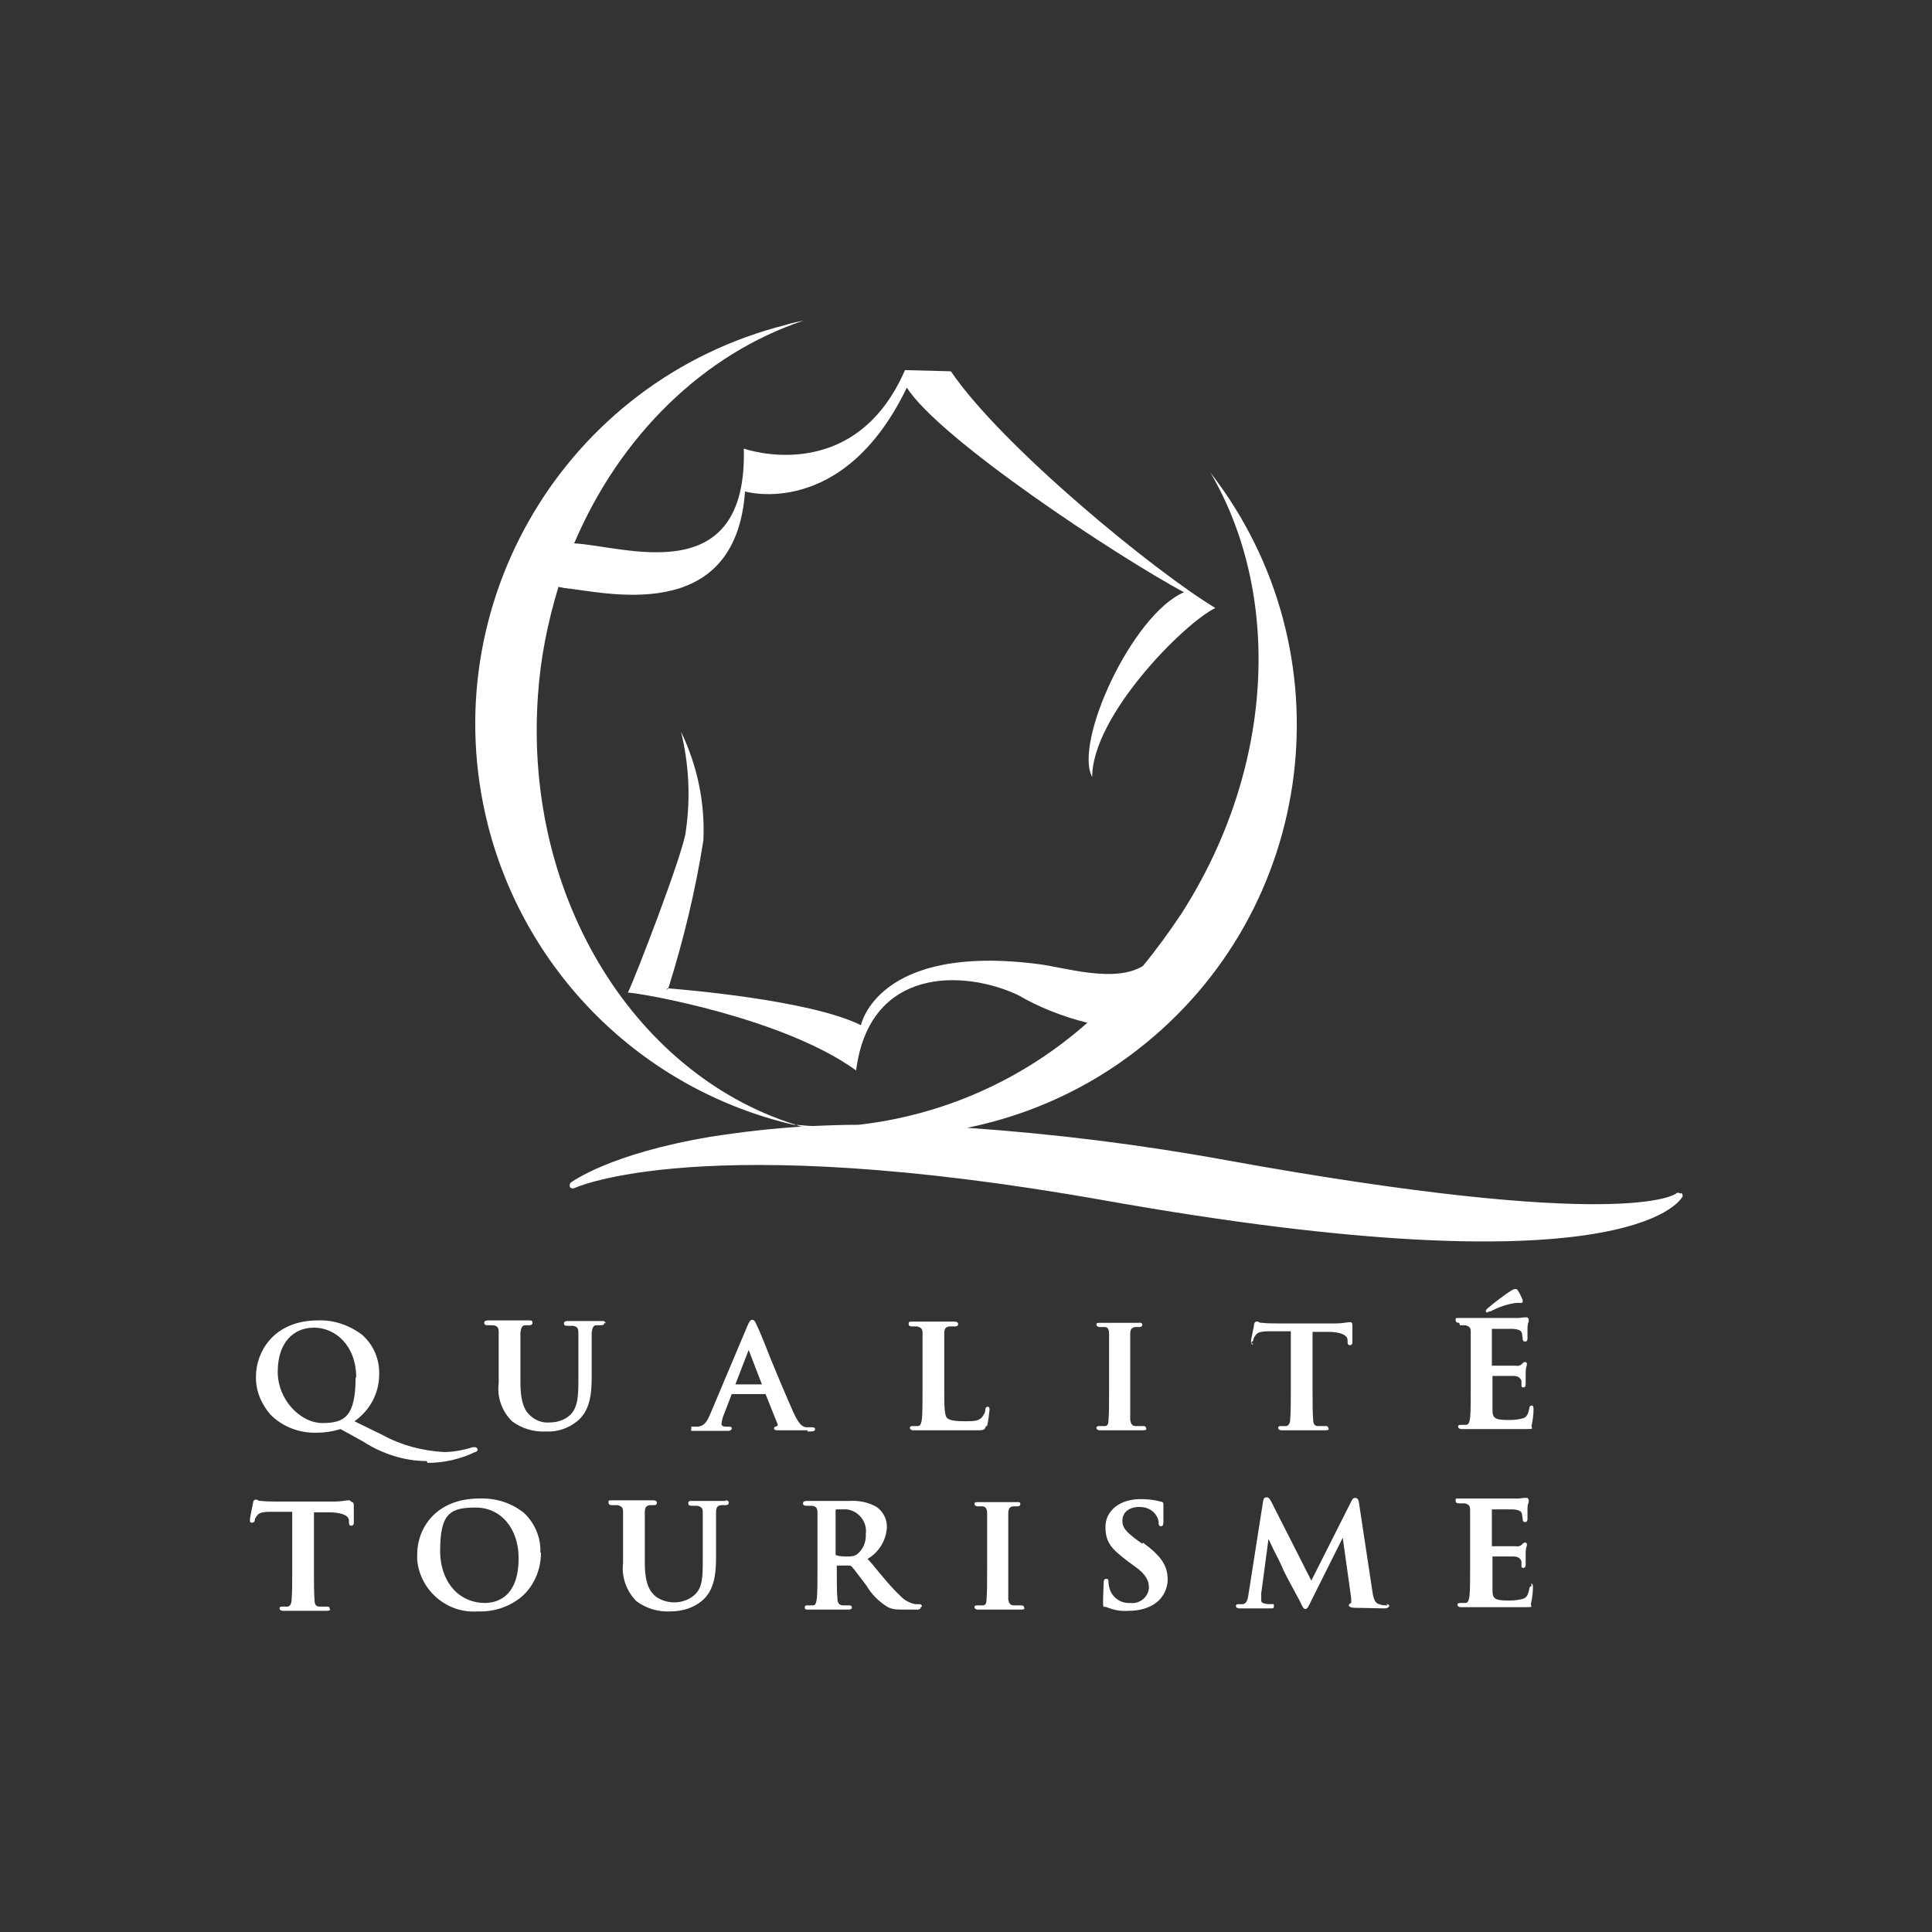
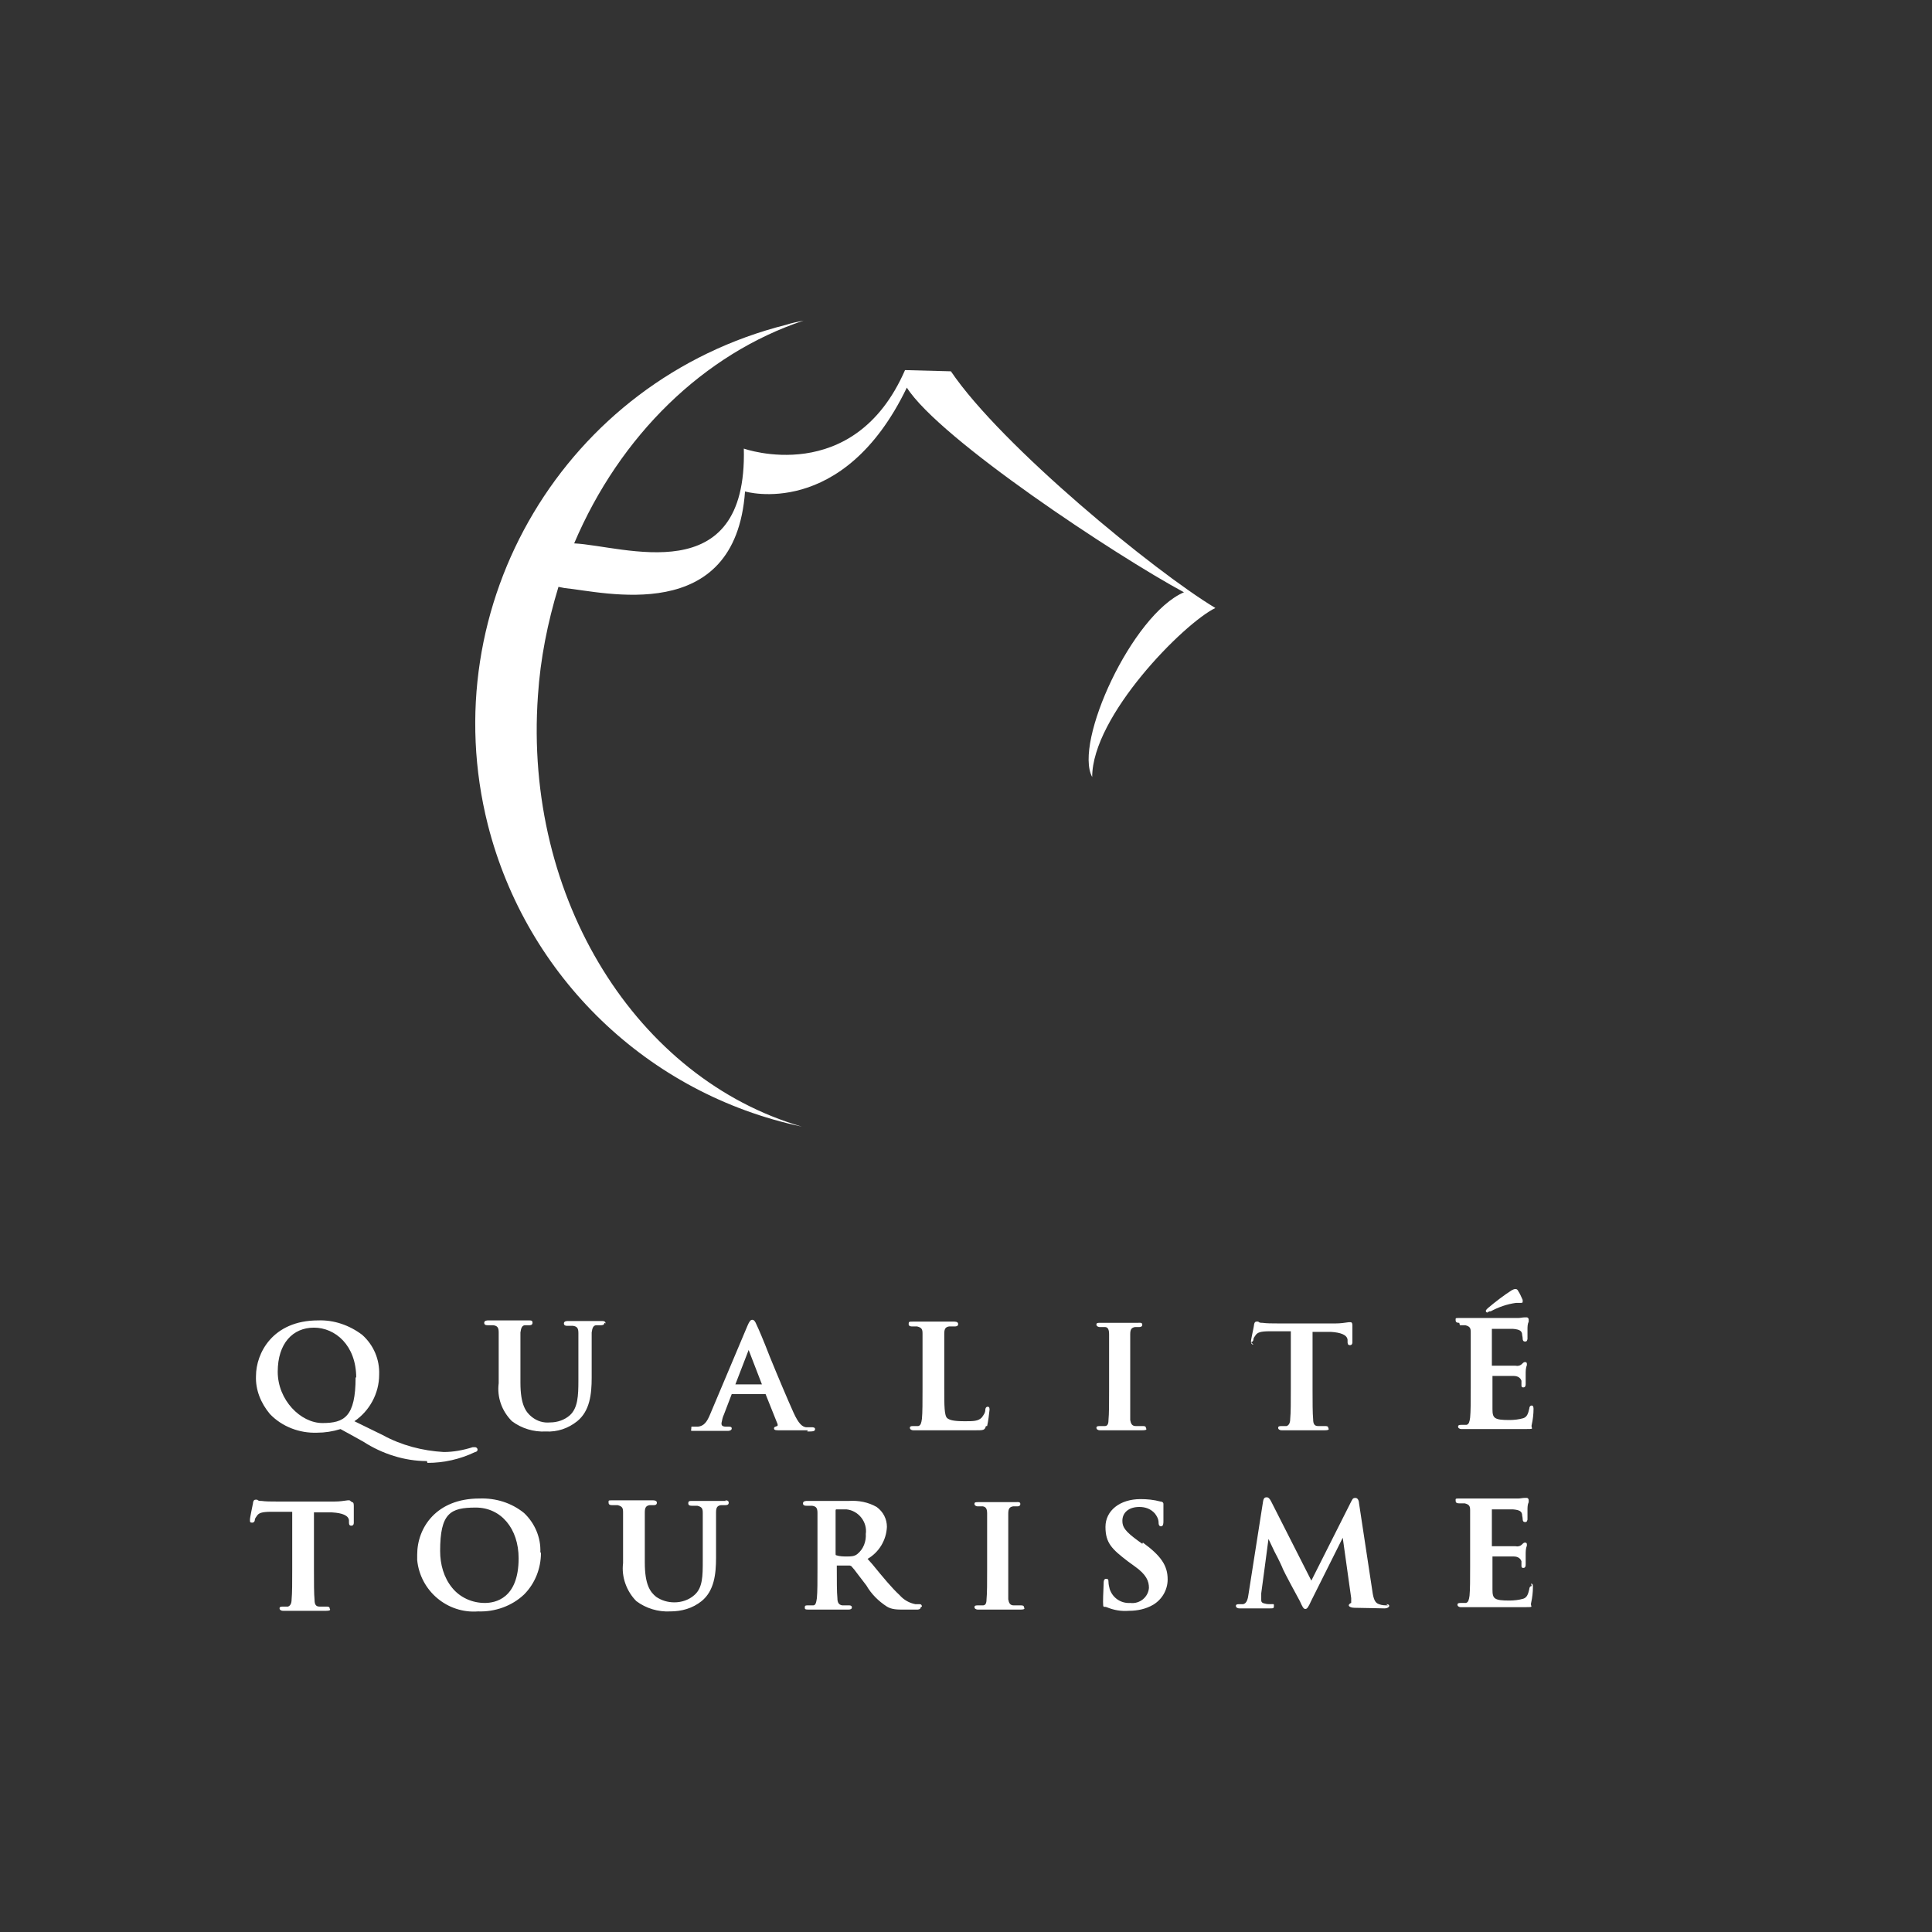
<svg xmlns="http://www.w3.org/2000/svg" id="a" viewBox="0 0 320 320">
  <rect x="0" y="0" width="320" height="320" fill="#333333" stroke="none" />
-   <path d="M100.1,219.1c0,.4-.4,.4-.6,.4-.2,0-.5,0-.7,0h0c-.5,0-.7,.4-.8,1.2,0,.7,0,1.4,0,5v2.5c0,2.7-.3,5.5-2.4,7.2-1.5,1.2-3.3,1.8-5.2,1.7-2,.1-4-.5-5.6-1.7-1.7-1.7-2.5-4-2.2-6.3v-3.4c0-3.6,0-4.2,0-5s-.2-1.1-.9-1.2c-.3,0-.6,0-.9,0-.2,0-.6,0-.6-.4s.5-.4,.7-.4c.7,0,1.6,0,2.3,0,.5,0,1,0,1.3,0s.7,0,1.2,0c.6,0,1.3,0,1.8,0s.7,0,.7,.4-.4,.4-.5,.4c-.2,0-.5,0-.7,0h0c-.5,0-.7,.4-.8,1.2,0,.7,0,1.4,0,5v3.3c0,3.7,.9,4.9,1.9,5.7,.9,.7,1.9,1,3,.9,1.2,0,2.4-.4,3.3-1.2,1.3-1.2,1.4-3.2,1.4-5.7v-2.9c0-3.6,0-4.2,0-5s-.2-1.1-.9-1.2c-.3,0-.6,0-.9,0-.2,0-.6,0-.6-.4s.5-.4,.7-.4c.5,0,1.4,0,2.8,0h0c.1,0,.4,0,.7,0,.6,0,1.5,0,2.1,0,.2,0,.6,0,.6,.4Zm141.7,.4c.3,0,.6,0,.9,0,.8,.2,.9,.5,.9,1.2s0,1.4,0,5v4.1c0,2.2,0,4-.1,5-.1,.7-.2,1.1-.6,1.2-.3,0-.6,0-.9,0-.4,0-.5,.1-.5,.3s.2,.4,.6,.4,1.3,0,2,0c.5,0,.9,0,1.2,0,.6,0,1.1,0,1.9,0,1.2,0,2.7,0,5,0s1.3,0,1.5-.7c.2-.9,.3-1.8,.3-2.6,0-.2,0-.6-.3-.6s-.4,.3-.4,.5c-.2,.9-.4,1.4-1,1.6-.7,.2-1.5,.3-2.3,.3-2.5,0-2.8-.3-2.8-1.8,0-.5,0-1.7,0-2.7v-2.8s0,0,0,0c.6,0,3,0,3.5,0,.9,0,1.2,.5,1.3,.8,0,.2,0,.4,0,.6,0,0,0,.2,0,.2h0c0,.2,.1,.3,.3,.3,0,0,0,0,0,0,.4,0,.4-.4,.4-.6s0-1.1,0-1.6c0-.5,0-1,.2-1.5,0,0,0-.2,0-.2,0-.2-.1-.3-.3-.3,0,0,0,0,0,0-.2,0-.3,.1-.5,.3h0c-.3,.3-.7,.4-1.1,.3-.4,0-1.8,0-3.9,0h0s0,0,0-.1v-6s0,0,0,0h0c.5,0,3.1,0,3.5,0,1.2,.1,1.4,.4,1.5,.8,0,.3,.1,.5,.1,.8,0,.3,.1,.5,.4,.5s.3-.1,.4-.4c0-.2,0-.7,0-1.1,0-.2,0-.4,0-.5,0-.4,0-.9,.2-1.3,0,0,0-.2,0-.3,0-.3-.2-.4-.3-.4,0,0-.2,0-.3,0,0,0,0,0-.1,0-.3,0-.7,.1-1,.1-.4,0-4.4,0-6.2,0s-.7,0-1.2,0c-.7,0-1.5,0-2.3,0s-.7,0-.7,.4,.4,.4,.6,.4h0Zm4.6-2.2c.1,0,.2,0,.3-.1h.2c1.3-.7,2.7-1.2,4.2-1.4,.2,0,.5,0,.7,0,0,0,0,0,.1,0,.1,0,.2,0,.3-.1,0-.1,0-.3,0-.4-.3-.7-.5-1.1-.7-1.4-.1-.2-.2-.4-.5-.4-.2,0-.4,.1-.6,.2-1.4,.9-2.7,1.9-4,3-.1,.1-.3,.3-.3,.4,0,.2,.1,.3,.3,.3h0Zm-39.2,5c.2,0,.4-.2,.4-.4,0-.3,.2-.5,.4-.8,.3-.4,.8-.6,2.3-.6,0,0,2.8,0,3.5,0v9.5c0,2.2,0,4-.1,5,0,.8-.3,1.1-.6,1.2-.3,0-.6,0-.9,0-.4,0-.5,.1-.5,.3s.2,.4,.6,.4,1.3,0,2,0c.5,0,.9,0,1.2,0s.7,0,1.2,0c.8,0,1.7,0,2.7,0s.6-.3,.6-.4,0-.3-.5-.3c-.4,0-.8,0-1.2,0-.6,0-.8-.4-.8-1.1-.1-1-.1-2.9-.1-5v-9.5h3c1.7,.1,2.7,.5,2.8,1.3v.3c0,.3,0,.6,.4,.6s.4-.4,.4-.5c0-.3,0-.9,0-1.5,0-.5,0-1,0-1.2s0-.6-.3-.6c0,0-.2,0-.3,0-.7,.1-1.4,.2-2.1,.2h-9.8c-.8,0-1.7,0-2.4-.1-.3,0-.5,0-.7-.2-.1,0-.2,0-.3,0-.3,0-.4,.4-.4,.6,0,.2-.5,2.3-.5,2.7,0,.1,0,.5,.4,.5Zm-86.9,26.3c-.6,0-1.5,0-2.1,0-.3,0-.6,0-.7,0h0c-1.4,0-2.3,0-2.8,0s-.7,0-.7,.4,.4,.4,.6,.4c.3,0,.6,0,.9,0,.8,.2,.9,.5,.9,1.2s0,1.4,0,5v2.9c0,2.5,0,4.5-1.4,5.7-.9,.8-2.1,1.2-3.3,1.2-1.1,0-2.1-.3-3-.9-1-.8-1.9-2-1.9-5.7v-3.3c0-3.6,0-4.2,0-5,0-.8,.2-1.1,.8-1.2,.2,0,.5,0,.7,0,.1,0,.5,0,.5-.4s-.5-.4-.7-.4c-.5,0-1.2,0-1.8,0-.5,0-1,0-1.2,0s-.8,0-1.3,0c-.7,0-1.5,0-2.3,0s-.7,0-.7,.4,.4,.4,.6,.4c.3,0,.6,0,.9,0,.8,.2,.9,.5,.9,1.2s0,1.4,0,5v3.4c-.3,2.3,.6,4.7,2.2,6.3,1.6,1.2,3.6,1.8,5.6,1.7,1.9,0,3.7-.5,5.2-1.7,2.1-1.7,2.4-4.5,2.4-7.2v-2.5c0-3.6,0-4.2,0-5,0-.8,.2-1.1,.8-1.2,.2,0,.5,0,.7,0,.2,0,.6,0,.6-.4s-.4-.4-.6-.4Zm-30.7,8.6c0,2.6-1,5.1-2.8,6.9-2,1.9-4.8,2.9-7.6,2.8-5.1,.4-9.6-3.4-10.1-8.5,0-.3,0-.6,0-.9,0-4.5,3.2-9.3,10.3-9.3,2.7-.1,5.3,.7,7.4,2.4,1.8,1.7,2.8,4.1,2.7,6.5Zm-3.7,.9c0-4.9-2.9-8.4-7.1-8.4s-5.9,.9-5.9,7.2c0,2.2,.6,4.4,2,6.1,1.3,1.6,3.3,2.5,5.4,2.5,1.7,0,5.6-.7,5.6-7.4h0Zm-28-9.6c0,0-.2,0-.3,0-.7,.1-1.4,.2-2.1,.2h-9.8c-.8,0-1.7,0-2.4-.1-.3,0-.5,0-.7-.2-.1,0-.2,0-.3,0-.3,0-.4,.4-.4,.6,0,.1-.5,2.3-.5,2.7s0,.5,.4,.5c.2,0,.4-.2,.4-.4,0-.3,.2-.5,.4-.8,.3-.4,.8-.6,2.3-.6,0,0,2.8,0,3.5,0v9.5c0,2.2,0,4-.1,5,0,.8-.3,1.1-.6,1.2-.3,0-.6,0-.9,0-.4,0-.5,.1-.5,.3s.2,.4,.6,.4,1.3,0,2,0c.5,0,.9,0,1.2,0s.7,0,1.2,0c.8,0,1.7,0,2.7,0s.6-.3,.6-.4,0-.3-.5-.3c-.4,0-.8,0-1.2,0-.6,0-.8-.4-.8-1.1-.1-1-.1-2.9-.1-5v-9.5h3c1.7,.1,2.7,.5,2.8,1.3v.3c0,.3,0,.6,.4,.6s.4-.4,.4-.5h0c0-.3,0-.9,0-1.5,0-.5,0-1,0-1.2,0-.3,0-.7-.3-.7Zm12.8-6.5c-3.7,0-7.4-1.2-10.5-3.2,0,0-3.4-1.9-3.8-2.1-1.3,.4-2.6,.6-3.9,.6-2.9,.1-5.8-1-7.8-3.1-1.5-1.8-2.4-4-2.3-6.3,0-3.7,2.7-9.2,10.3-9.2,2.6-.1,5.2,.8,7.3,2.4,1.9,1.7,2.9,4.1,2.8,6.6,0,3.1-1.6,6-4.1,7.7l4.7,2.3c3.1,1.7,6.6,2.6,10.1,2.8,1.6,0,3.2-.3,4.8-.8,0,0,0,0,.1,0,0,0,.2,0,.3,0,.2,0,.4,.2,.4,.4h0c0,.3-.3,.4-.4,.4-2.5,1.2-5.2,1.8-7.9,1.8h0Zm-11.7-13.8c0-5.4-3.5-8.3-7-8.3s-6,2.6-6,7.3,3.8,8.5,7.4,8.5,5.5-1,5.5-7.6Zm130.2,27.5l-.7-.5c-2.2-1.6-2.6-2.3-2.6-3.3,0-1.4,1.1-2.3,2.8-2.3,1,0,1.9,.3,2.6,1.1,.3,.4,.6,.9,.6,1.5,0,.5,.2,.6,.4,.6,.4,0,.4-.5,.4-.9,0-1.3,0-2,0-2.4,0-.2,0-.3,0-.4,0-.3-.3-.4-.5-.4-1.1-.3-2.2-.4-3.3-.4-3.4,0-5.8,1.9-5.8,4.6s1.1,3.7,3.7,5.7l1.1,.8c2,1.4,2.4,2.5,2.4,3.6-.1,1.5-1.5,2.7-3.1,2.5,0,0,0,0,0,0-1.5,.1-2.9-.8-3.4-2.3-.1-.4-.2-.8-.2-1.2,0-.4-.1-.5-.4-.5-.4,0-.4,.5-.4,.7h0c0,.6-.1,1.9-.1,3.1s.1,.7,.6,.9c1.2,.5,2.4,.7,3.7,.6,1.4,0,2.8-.3,4-1,1.5-.9,2.4-2.5,2.4-4.2,0-2.3-1.1-3.9-4.1-6.1Zm-3.8-18.8c.3,0,.6,0,1.1,0,.8,0,1.7,0,2.7,0s.6-.3,.6-.4,0-.3-.5-.3c-.4,0-.8,0-1.2,0-.6,0-.8-.4-.9-1,0-1,0-2.8,0-5.1v-4.1c0-3.6,0-4.2,0-5,0-.8,.2-1.1,.8-1.2,.2,0,.5,0,.7,0,.1,0,.5,0,.5-.4s-.5-.3-.7-.3c-.5,0-1.2,0-1.8,0-.5,0-.9,0-1.2,0s-.8,0-1.4,0c-.6,0-1.3,0-1.8,0s-.7,0-.7,.3,.4,.4,.5,.4c.3,0,.6,0,.9,0,.5,0,.7,.4,.7,1.2s0,1.4,0,5v4.1c0,2.3,0,4.1-.1,5.1,0,.7-.2,1-.6,1-.3,0-.6,0-.9,0-.4,0-.5,.1-.5,.3s.2,.4,.6,.4,1.3,0,2,0c.5,0,.9,0,1.2,0h0Zm-51.6,0c-.9,0-2.7,0-4.7,0h-.1c-.4,0-.8,0-.8-.3s.3-.3,.5-.4c0,0,.1,0,.1-.1,0,0,0-.2,0-.2l-2-5c0,0,0,0-.1,0h-5.5s0,0,0,0c0,0-1.3,3.4-1.3,3.4-.2,.4-.3,.9-.4,1.4,0,.3,0,.6,.8,.6h.4c.2,0,.5,0,.5,.3s-.4,.4-.6,.4c-.4,0-.9,0-1.3,0s-.9,0-1.3,0-.3,0-.5,0c-.6,0-1.5,0-2.4,0s-.6,0-.6-.4,0-.3,.4-.3c.2,0,.5,0,.7,0,1-.1,1.5-.8,2-2,0,0,6.2-14.7,6.2-14.7,.3-.7,.5-1,.8-1s.5,.3,.7,.8c.3,.6,1.2,2.7,2.2,5.3,1.3,3.2,3,7.2,3.9,9.2,.9,2,1.5,2.4,2.1,2.5,.3,0,.7,0,1,0,.1,0,.5,0,.5,.3,0,.4-.4,.4-1.3,.4Zm-7.6-7.6l-2.2-5.7-2.2,5.7h4.4Zm103.7,36.6c-.5,0-1,0-1.5-.2-.6-.2-.9-.7-1.1-2.2l-2.2-14.5c0-.2-.1-.9-.6-.9s-.5,.3-.7,.6c0,0-5.7,11.3-6.6,13.1l-6.6-13c-.3-.6-.5-.8-.8-.8s-.5,.1-.6,.7l-2.4,15.3c-.1,.8-.3,1.6-.9,1.7-.2,0-.5,0-.7,0-.4,0-.5,.1-.5,.3s.2,.4,.6,.4,1,0,1.5,0c.4,0,.7,0,.9,0s.5,0,.8,0c.5,0,1.2,0,1.8,0s.7,0,.7-.4,0-.3-.5-.3c-.3,0-.7,0-1-.1-.6-.1-.6-.4-.6-.6,0-.4,0-.7,0-1.1,0,0,1-7.4,1.2-9l1,2.1c.7,1.3,1.3,2.6,1.4,2.9,.3,.7,2.2,4.2,2.8,5.3h0c.4,.9,.6,1.3,.9,1.3s.5-.3,1-1.4l5.2-10.4,1.4,10c0,.6,0,.8,0,.8-.1,0-.4,.2-.4,.4s.4,.4,.9,.4c1,0,4.4,.1,5,.1s.8-.3,.8-.4c0-.3-.4-.3-.5-.3h0Zm-66.4-29.7c.2-.9,.3-1.8,.4-2.7,0-.2,0-.5-.3-.5s-.4,.3-.4,.5c0,.5-.3,.9-.6,1.3-.6,.6-1.4,.6-2.8,.6-1.9,0-2.5-.2-2.9-.5-.5-.4-.5-2.1-.5-4.9v-4.1c0-3.6,0-4.2,0-5,0-.8,.2-1.1,.8-1.2,.3,0,.6,0,.9,0,.2,0,.6,0,.6-.4s-.5-.4-.7-.4c-.5,0-1.3,0-2.1,0-.6,0-1,0-1.3,0s-.7,0-1.3,0c-.7,0-1.5,0-2.1,0s-.7,0-.7,.4,.4,.4,.6,.4c.3,0,.5,0,.8,0,.8,.2,.9,.5,.9,1.2s0,1.4,0,5v4.1c0,2.2,0,4-.1,5-.1,.7-.2,1.1-.6,1.2-.3,0-.6,0-.9,0-.4,0-.5,.1-.5,.3s.2,.4,.6,.4,1.3,0,2,0c.5,0,.9,0,1.2,0,.9,0,1.6,0,2.5,0,1.2,0,2.6,0,4.6,0,1.3,0,1.5,0,1.7-.7Zm5.6,29.7c-.4,0-.8,0-1.2,0-.6,0-.8-.4-.9-1,0-1,0-2.8,0-5.1v-4.1c0-3.6,0-4.2,0-5,0-.8,.2-1.1,.8-1.2,.2,0,.5,0,.7,0,.1,0,.5,0,.5-.4s-.5-.3-.7-.3c-.5,0-1.2,0-1.8,0-.5,0-.9,0-1.2,0s-.8,0-1.4,0c-.6,0-1.3,0-1.8,0s-.7,0-.7,.3,.4,.4,.5,.4c.3,0,.6,0,.9,0,.5,.1,.7,.4,.7,1.2s0,1.4,0,5v4.1c0,2.3,0,4.1-.1,5.1,0,.7-.2,1-.6,1-.3,0-.6,0-.9,0-.4,0-.5,.1-.5,.3s.2,.4,.6,.4,1.3,0,2,0c.5,0,.9,0,1.2,0s.6,0,1.1,0c.8,0,1.7,0,2.7,0s.6-.3,.6-.4,0-.3-.5-.3h0Zm-16.6,.3c0,.4-.5,.4-.6,.4h-2.3c-.9,0-1.9,0-2.7-.5-1.4-.9-2.6-2.1-3.4-3.5l-1.3-1.7c-.5-.7-1-1.3-1.2-1.5,0,0-.2-.1-.3-.1h-2.1s0,0,0,0h0v.4c0,2.2,0,4,.1,5,0,.7,.2,1.1,.8,1.2,.4,0,.8,0,1.2,0,.3,0,.4,.2,.4,.3,0,.3-.2,.4-.6,.4-1,0-2.1,0-2.8,0-.4,0-.7,0-.8,0-.2,0-.6,0-1,0-.6,0-1.4,0-2,0s-.6-.1-.6-.4,.2-.3,.5-.3c.3,0,.6,0,.9,0,.4,0,.5-.5,.6-1.2,.1-1,.1-2.8,.1-5v-4.1c0-3.6,0-4.2,0-5s-.2-1.1-.9-1.2c-.3,0-.6,0-.9,0-.2,0-.6,0-.6-.4s.5-.4,.7-.4c.8,0,1.7,0,2.4,0,.4,0,.8,0,1,0,.4,0,1.1,0,1.8,0s1.3,0,1.7,0c1.6-.1,3.2,.2,4.6,1,1.1,.8,1.7,2,1.7,3.3-.1,2.2-1.3,4.2-3.2,5.3l.8,.9c1.8,2.2,3.2,3.9,4.5,5.1,.7,.8,1.6,1.3,2.6,1.5h0c.2,0,.4,0,.7,0,.3,0,.4,.2,.4,.4h0Zm-9.1-12.1c.3-2-1.2-3.9-3.2-4.1-.1,0-.3,0-.4,0-.4,0-.8,0-1.3,0,0,0-.1,0-.1,.2v7.1c0,.2,0,.3,.1,.3,.6,.2,1.2,.2,1.8,.2,.6,0,1.2,0,1.7-.4,1-.8,1.5-2.1,1.4-3.4Zm110.3,8.6c-.3,0-.4,.3-.4,.5-.2,.9-.4,1.4-1,1.6-.7,.2-1.5,.3-2.3,.3-2.5,0-2.8-.3-2.8-1.8,0-.5,0-1.7,0-2.7v-2.8s0,0,0,0c.7,0,3,0,3.5,0,.9,0,1.2,.5,1.3,.8,0,.2,0,.4,0,.6,0,0,0,.2,0,.2h0c0,.2,.1,.3,.3,.3,0,0,0,0,0,0,.4,0,.4-.4,.4-.6s0-1.1,0-1.6c0-.5,0-1,.2-1.5,0,0,0-.2,0-.2,0-.2-.1-.3-.3-.3,0,0,0,0,0,0-.2,0-.3,.1-.5,.3h0c-.3,.3-.7,.4-1.1,.3-.4,0-1.8,0-3.9,0h0v-6.1s0,0,0,0h0c.5,0,3.1,0,3.5,0,1.2,.1,1.4,.4,1.5,.8,0,.3,.1,.5,.1,.8,0,.3,.1,.5,.4,.5s.3-.1,.4-.4c0-.2,0-.7,0-1.1,0-.2,0-.4,0-.5,0-.4,0-.9,.2-1.3,0,0,0-.2,0-.3,0-.3-.2-.4-.3-.4,0,0-.2,0-.3,0,0,0,0,0-.1,0-.3,0-.7,.1-1,.1-.4,0-4.4,0-6.2,0s-.7,0-1.2,0c-.7,0-1.5,0-2.3,0s-.7,0-.7,.4,.4,.4,.6,.4c.3,0,.6,0,.9,0,.8,.2,.9,.5,.9,1.2s0,1.4,0,5v4.1c0,2.2,0,4-.1,5-.1,.7-.2,1.1-.6,1.2-.3,0-.6,0-.9,0-.4,0-.5,.1-.5,.3s.2,.4,.6,.4,1.3,0,2,0c.5,0,.9,0,1.2,0,.6,0,1.1,0,1.9,0,1.2,0,2.7,0,5,0s1.3,0,1.5-.7c.2-.9,.3-1.8,.3-2.6,0-.3,0-.6-.3-.6h0ZM157.5,61.5l-7.6-.2c-8.5,19.5-26.7,13-26.7,13,.6,23.7-19.9,16.1-28.1,15.7,7.6-17.9,21.5-31.4,38-36.9-1,.2-2,.4-2.9,.7-36.5,9.2-58.6,46.3-49.4,82.8,6.4,25.2,26.5,44.6,52,50-27.2-7.9-46.1-37.6-43.7-71.4,.4-6.1,1.6-12.1,3.4-18l1,.2c6.4,.6,28.3,6.4,29.9-16,0,0,16.2,4.8,26.8-17.2,5.4,8.5,34.6,27.8,45.9,33.9-8.6,3.7-18.3,24.9-15.2,30.6,0-10.1,15.1-25.4,20.4-28-10-6-35.4-26.8-43.8-39.2Zm121,136.1c.2,.2,.3,.5,.1,.7-.4,.7-9.8,15.8-95.8,.5-66.5-11.8-87.5-2.1-87.7-2-.3,.1-.6,0-.7-.2-.1-.2,0-.6,.1-.7,.3-.2,6.5-4.8,23.1-7.6,5.1-.8,10.2-1.4,15.3-1.7-.5,0-.9-.2-1.4-.3,1,0,2.1,.2,3.1,.2,2.4-.1,4.9-.2,7.6-.2,14.1-1.6,27.3-7.5,37.9-16.9-4-1-7.9-2.5-11.5-4.6-9-4.2-24.6-4.7-26.8,12.5-12-8.7-35.5-12.8-37.8-12.9,1.2-2.4,9.4-23.7,9.6-26.8,.8-5.5,.5-11.1-.8-16.4,2.7,5.6,4,11.8,3.7,18-1.3,8.3-3.3,16.5-5.8,24.5-.1,0-.2,0-.2,0,0,.3,0,.3,.2,0,2.3,.2,23.4,1.9,31.9,6.1,0,0,2.7-13.6,29.5-10.1,4.1,.5,12.5,3.2,17.2,.3,2.3-2.8,4.4-5.7,6.4-8.7,15.5-24.2,16.6-52.8,4.8-73,23,29.7,17.7,72.4-12,95.5-8.3,6.5-18,10.9-28.3,13,14.5,1,28.9,2.8,43.1,5.4,65.3,11.8,74,5.7,74.3,5.5,.2-.2,.5-.2,.7,0" style="fill:#fff;" />
+   <path d="M100.1,219.1c0,.4-.4,.4-.6,.4-.2,0-.5,0-.7,0h0c-.5,0-.7,.4-.8,1.2,0,.7,0,1.4,0,5v2.5c0,2.7-.3,5.5-2.4,7.2-1.5,1.2-3.3,1.8-5.2,1.7-2,.1-4-.5-5.6-1.7-1.7-1.7-2.5-4-2.2-6.3v-3.4c0-3.6,0-4.2,0-5s-.2-1.1-.9-1.2c-.3,0-.6,0-.9,0-.2,0-.6,0-.6-.4s.5-.4,.7-.4c.7,0,1.6,0,2.3,0,.5,0,1,0,1.3,0s.7,0,1.2,0c.6,0,1.3,0,1.8,0s.7,0,.7,.4-.4,.4-.5,.4c-.2,0-.5,0-.7,0h0c-.5,0-.7,.4-.8,1.2,0,.7,0,1.4,0,5v3.3c0,3.7,.9,4.9,1.9,5.7,.9,.7,1.9,1,3,.9,1.2,0,2.4-.4,3.3-1.2,1.3-1.2,1.4-3.2,1.4-5.7v-2.9c0-3.6,0-4.2,0-5s-.2-1.1-.9-1.2c-.3,0-.6,0-.9,0-.2,0-.6,0-.6-.4s.5-.4,.7-.4c.5,0,1.4,0,2.8,0h0c.1,0,.4,0,.7,0,.6,0,1.5,0,2.1,0,.2,0,.6,0,.6,.4Zm141.7,.4c.3,0,.6,0,.9,0,.8,.2,.9,.5,.9,1.2s0,1.4,0,5v4.1c0,2.2,0,4-.1,5-.1,.7-.2,1.1-.6,1.2-.3,0-.6,0-.9,0-.4,0-.5,.1-.5,.3s.2,.4,.6,.4,1.3,0,2,0c.5,0,.9,0,1.2,0,.6,0,1.1,0,1.9,0,1.2,0,2.7,0,5,0s1.3,0,1.5-.7c.2-.9,.3-1.8,.3-2.6,0-.2,0-.6-.3-.6s-.4,.3-.4,.5c-.2,.9-.4,1.4-1,1.6-.7,.2-1.5,.3-2.3,.3-2.5,0-2.8-.3-2.8-1.8,0-.5,0-1.7,0-2.7v-2.8s0,0,0,0c.6,0,3,0,3.5,0,.9,0,1.2,.5,1.3,.8,0,.2,0,.4,0,.6,0,0,0,.2,0,.2h0c0,.2,.1,.3,.3,.3,0,0,0,0,0,0,.4,0,.4-.4,.4-.6s0-1.1,0-1.6c0-.5,0-1,.2-1.5,0,0,0-.2,0-.2,0-.2-.1-.3-.3-.3,0,0,0,0,0,0-.2,0-.3,.1-.5,.3h0c-.3,.3-.7,.4-1.1,.3-.4,0-1.8,0-3.9,0h0s0,0,0-.1v-6s0,0,0,0h0c.5,0,3.1,0,3.5,0,1.2,.1,1.4,.4,1.5,.8,0,.3,.1,.5,.1,.8,0,.3,.1,.5,.4,.5s.3-.1,.4-.4c0-.2,0-.7,0-1.1,0-.2,0-.4,0-.5,0-.4,0-.9,.2-1.3,0,0,0-.2,0-.3,0-.3-.2-.4-.3-.4,0,0-.2,0-.3,0,0,0,0,0-.1,0-.3,0-.7,.1-1,.1-.4,0-4.4,0-6.2,0s-.7,0-1.2,0c-.7,0-1.5,0-2.3,0s-.7,0-.7,.4,.4,.4,.6,.4h0Zm4.6-2.2c.1,0,.2,0,.3-.1h.2c1.3-.7,2.7-1.2,4.2-1.4,.2,0,.5,0,.7,0,0,0,0,0,.1,0,.1,0,.2,0,.3-.1,0-.1,0-.3,0-.4-.3-.7-.5-1.1-.7-1.4-.1-.2-.2-.4-.5-.4-.2,0-.4,.1-.6,.2-1.4,.9-2.7,1.9-4,3-.1,.1-.3,.3-.3,.4,0,.2,.1,.3,.3,.3h0Zm-39.2,5c.2,0,.4-.2,.4-.4,0-.3,.2-.5,.4-.8,.3-.4,.8-.6,2.3-.6,0,0,2.8,0,3.5,0v9.5c0,2.2,0,4-.1,5,0,.8-.3,1.1-.6,1.2-.3,0-.6,0-.9,0-.4,0-.5,.1-.5,.3s.2,.4,.6,.4,1.3,0,2,0c.5,0,.9,0,1.2,0s.7,0,1.2,0c.8,0,1.7,0,2.7,0s.6-.3,.6-.4,0-.3-.5-.3c-.4,0-.8,0-1.2,0-.6,0-.8-.4-.8-1.1-.1-1-.1-2.9-.1-5v-9.5h3c1.7,.1,2.7,.5,2.8,1.3v.3c0,.3,0,.6,.4,.6s.4-.4,.4-.5c0-.3,0-.9,0-1.5,0-.5,0-1,0-1.2s0-.6-.3-.6c0,0-.2,0-.3,0-.7,.1-1.4,.2-2.1,.2h-9.8c-.8,0-1.7,0-2.4-.1-.3,0-.5,0-.7-.2-.1,0-.2,0-.3,0-.3,0-.4,.4-.4,.6,0,.2-.5,2.3-.5,2.7,0,.1,0,.5,.4,.5Zm-86.9,26.3c-.6,0-1.5,0-2.1,0-.3,0-.6,0-.7,0h0c-1.4,0-2.3,0-2.8,0s-.7,0-.7,.4,.4,.4,.6,.4c.3,0,.6,0,.9,0,.8,.2,.9,.5,.9,1.2s0,1.4,0,5v2.9c0,2.5,0,4.5-1.4,5.7-.9,.8-2.1,1.2-3.3,1.2-1.1,0-2.1-.3-3-.9-1-.8-1.9-2-1.9-5.7v-3.3c0-3.6,0-4.2,0-5,0-.8,.2-1.1,.8-1.2,.2,0,.5,0,.7,0,.1,0,.5,0,.5-.4s-.5-.4-.7-.4c-.5,0-1.2,0-1.8,0-.5,0-1,0-1.2,0s-.8,0-1.3,0c-.7,0-1.5,0-2.3,0s-.7,0-.7,.4,.4,.4,.6,.4c.3,0,.6,0,.9,0,.8,.2,.9,.5,.9,1.2s0,1.4,0,5v3.4c-.3,2.3,.6,4.7,2.2,6.3,1.6,1.2,3.6,1.8,5.6,1.7,1.9,0,3.7-.5,5.2-1.7,2.1-1.7,2.4-4.5,2.4-7.2v-2.5c0-3.6,0-4.2,0-5,0-.8,.2-1.1,.8-1.2,.2,0,.5,0,.7,0,.2,0,.6,0,.6-.4s-.4-.4-.6-.4Zm-30.7,8.6c0,2.6-1,5.1-2.8,6.9-2,1.9-4.8,2.9-7.6,2.8-5.1,.4-9.6-3.4-10.1-8.5,0-.3,0-.6,0-.9,0-4.5,3.2-9.3,10.3-9.3,2.7-.1,5.3,.7,7.4,2.4,1.8,1.7,2.8,4.1,2.7,6.5Zm-3.7,.9c0-4.9-2.9-8.4-7.1-8.4s-5.9,.9-5.9,7.2c0,2.2,.6,4.4,2,6.1,1.3,1.6,3.3,2.5,5.4,2.5,1.7,0,5.6-.7,5.6-7.4h0Zm-28-9.6c0,0-.2,0-.3,0-.7,.1-1.4,.2-2.1,.2h-9.8c-.8,0-1.7,0-2.4-.1-.3,0-.5,0-.7-.2-.1,0-.2,0-.3,0-.3,0-.4,.4-.4,.6,0,.1-.5,2.3-.5,2.7s0,.5,.4,.5c.2,0,.4-.2,.4-.4,0-.3,.2-.5,.4-.8,.3-.4,.8-.6,2.3-.6,0,0,2.8,0,3.5,0v9.5c0,2.2,0,4-.1,5,0,.8-.3,1.1-.6,1.2-.3,0-.6,0-.9,0-.4,0-.5,.1-.5,.3s.2,.4,.6,.4,1.3,0,2,0c.5,0,.9,0,1.2,0s.7,0,1.2,0c.8,0,1.7,0,2.7,0s.6-.3,.6-.4,0-.3-.5-.3c-.4,0-.8,0-1.2,0-.6,0-.8-.4-.8-1.1-.1-1-.1-2.9-.1-5v-9.5h3c1.7,.1,2.7,.5,2.8,1.3v.3c0,.3,0,.6,.4,.6s.4-.4,.4-.5h0c0-.3,0-.9,0-1.5,0-.5,0-1,0-1.2,0-.3,0-.7-.3-.7Zm12.8-6.5c-3.7,0-7.4-1.2-10.5-3.2,0,0-3.4-1.9-3.8-2.1-1.3,.4-2.6,.6-3.9,.6-2.9,.1-5.8-1-7.8-3.1-1.5-1.8-2.4-4-2.3-6.3,0-3.7,2.7-9.2,10.3-9.2,2.6-.1,5.2,.8,7.3,2.4,1.9,1.7,2.9,4.1,2.8,6.6,0,3.1-1.6,6-4.1,7.7l4.7,2.3c3.1,1.7,6.6,2.6,10.1,2.8,1.6,0,3.2-.3,4.8-.8,0,0,0,0,.1,0,0,0,.2,0,.3,0,.2,0,.4,.2,.4,.4h0c0,.3-.3,.4-.4,.4-2.5,1.2-5.2,1.8-7.9,1.8h0Zm-11.7-13.8c0-5.4-3.5-8.3-7-8.3s-6,2.6-6,7.3,3.8,8.5,7.4,8.5,5.5-1,5.5-7.6Zm130.2,27.5l-.7-.5c-2.2-1.6-2.6-2.3-2.6-3.3,0-1.4,1.1-2.3,2.8-2.3,1,0,1.9,.3,2.6,1.1,.3,.4,.6,.9,.6,1.5,0,.5,.2,.6,.4,.6,.4,0,.4-.5,.4-.9,0-1.3,0-2,0-2.4,0-.2,0-.3,0-.4,0-.3-.3-.4-.5-.4-1.1-.3-2.2-.4-3.3-.4-3.4,0-5.8,1.9-5.8,4.6s1.1,3.7,3.7,5.7l1.1,.8c2,1.4,2.4,2.5,2.4,3.6-.1,1.5-1.5,2.7-3.1,2.5,0,0,0,0,0,0-1.5,.1-2.9-.8-3.4-2.3-.1-.4-.2-.8-.2-1.2,0-.4-.1-.5-.4-.5-.4,0-.4,.5-.4,.7h0c0,.6-.1,1.9-.1,3.1s.1,.7,.6,.9c1.2,.5,2.4,.7,3.7,.6,1.4,0,2.8-.3,4-1,1.5-.9,2.4-2.5,2.4-4.2,0-2.3-1.1-3.9-4.1-6.1Zm-3.8-18.8c.3,0,.6,0,1.1,0,.8,0,1.7,0,2.7,0s.6-.3,.6-.4,0-.3-.5-.3c-.4,0-.8,0-1.2,0-.6,0-.8-.4-.9-1,0-1,0-2.8,0-5.1v-4.1c0-3.6,0-4.2,0-5,0-.8,.2-1.1,.8-1.2,.2,0,.5,0,.7,0,.1,0,.5,0,.5-.4s-.5-.3-.7-.3c-.5,0-1.2,0-1.8,0-.5,0-.9,0-1.2,0s-.8,0-1.4,0c-.6,0-1.3,0-1.8,0s-.7,0-.7,.3,.4,.4,.5,.4c.3,0,.6,0,.9,0,.5,0,.7,.4,.7,1.2s0,1.4,0,5v4.1c0,2.3,0,4.1-.1,5.1,0,.7-.2,1-.6,1-.3,0-.6,0-.9,0-.4,0-.5,.1-.5,.3s.2,.4,.6,.4,1.3,0,2,0c.5,0,.9,0,1.2,0h0Zm-51.6,0c-.9,0-2.7,0-4.7,0h-.1c-.4,0-.8,0-.8-.3s.3-.3,.5-.4c0,0,.1,0,.1-.1,0,0,0-.2,0-.2l-2-5c0,0,0,0-.1,0h-5.5s0,0,0,0c0,0-1.3,3.4-1.3,3.4-.2,.4-.3,.9-.4,1.4,0,.3,0,.6,.8,.6h.4c.2,0,.5,0,.5,.3s-.4,.4-.6,.4c-.4,0-.9,0-1.3,0s-.9,0-1.3,0-.3,0-.5,0c-.6,0-1.5,0-2.4,0s-.6,0-.6-.4,0-.3,.4-.3c.2,0,.5,0,.7,0,1-.1,1.5-.8,2-2,0,0,6.2-14.7,6.2-14.7,.3-.7,.5-1,.8-1s.5,.3,.7,.8c.3,.6,1.2,2.7,2.2,5.3,1.3,3.2,3,7.2,3.9,9.2,.9,2,1.5,2.4,2.1,2.5,.3,0,.7,0,1,0,.1,0,.5,0,.5,.3,0,.4-.4,.4-1.3,.4Zm-7.6-7.6l-2.2-5.7-2.2,5.7h4.4Zm103.7,36.6c-.5,0-1,0-1.5-.2-.6-.2-.9-.7-1.1-2.2l-2.2-14.5c0-.2-.1-.9-.6-.9s-.5,.3-.7,.6c0,0-5.7,11.3-6.6,13.1l-6.6-13c-.3-.6-.5-.8-.8-.8s-.5,.1-.6,.7l-2.4,15.3c-.1,.8-.3,1.6-.9,1.7-.2,0-.5,0-.7,0-.4,0-.5,.1-.5,.3s.2,.4,.6,.4,1,0,1.5,0c.4,0,.7,0,.9,0s.5,0,.8,0c.5,0,1.2,0,1.8,0s.7,0,.7-.4,0-.3-.5-.3c-.3,0-.7,0-1-.1-.6-.1-.6-.4-.6-.6,0-.4,0-.7,0-1.1,0,0,1-7.4,1.2-9l1,2.1c.7,1.3,1.3,2.6,1.4,2.9,.3,.7,2.2,4.2,2.8,5.3h0c.4,.9,.6,1.3,.9,1.3s.5-.3,1-1.4l5.2-10.4,1.4,10c0,.6,0,.8,0,.8-.1,0-.4,.2-.4,.4s.4,.4,.9,.4c1,0,4.4,.1,5,.1s.8-.3,.8-.4c0-.3-.4-.3-.5-.3h0Zm-66.4-29.7c.2-.9,.3-1.8,.4-2.7,0-.2,0-.5-.3-.5s-.4,.3-.4,.5c0,.5-.3,.9-.6,1.3-.6,.6-1.4,.6-2.8,.6-1.9,0-2.5-.2-2.9-.5-.5-.4-.5-2.1-.5-4.9v-4.1c0-3.6,0-4.2,0-5,0-.8,.2-1.1,.8-1.2,.3,0,.6,0,.9,0,.2,0,.6,0,.6-.4s-.5-.4-.7-.4c-.5,0-1.3,0-2.1,0-.6,0-1,0-1.3,0s-.7,0-1.3,0c-.7,0-1.5,0-2.1,0s-.7,0-.7,.4,.4,.4,.6,.4c.3,0,.5,0,.8,0,.8,.2,.9,.5,.9,1.2s0,1.4,0,5v4.1c0,2.2,0,4-.1,5-.1,.7-.2,1.1-.6,1.2-.3,0-.6,0-.9,0-.4,0-.5,.1-.5,.3s.2,.4,.6,.4,1.3,0,2,0c.5,0,.9,0,1.2,0,.9,0,1.6,0,2.5,0,1.2,0,2.6,0,4.6,0,1.3,0,1.5,0,1.7-.7Zm5.6,29.7c-.4,0-.8,0-1.2,0-.6,0-.8-.4-.9-1,0-1,0-2.8,0-5.1v-4.1c0-3.6,0-4.2,0-5,0-.8,.2-1.1,.8-1.2,.2,0,.5,0,.7,0,.1,0,.5,0,.5-.4s-.5-.3-.7-.3c-.5,0-1.2,0-1.8,0-.5,0-.9,0-1.2,0s-.8,0-1.4,0c-.6,0-1.3,0-1.8,0s-.7,0-.7,.3,.4,.4,.5,.4c.3,0,.6,0,.9,0,.5,.1,.7,.4,.7,1.2s0,1.4,0,5v4.1c0,2.3,0,4.1-.1,5.1,0,.7-.2,1-.6,1-.3,0-.6,0-.9,0-.4,0-.5,.1-.5,.3s.2,.4,.6,.4,1.3,0,2,0c.5,0,.9,0,1.2,0s.6,0,1.1,0c.8,0,1.7,0,2.7,0s.6-.3,.6-.4,0-.3-.5-.3h0Zm-16.6,.3c0,.4-.5,.4-.6,.4h-2.3c-.9,0-1.9,0-2.7-.5-1.4-.9-2.6-2.1-3.4-3.5l-1.3-1.7c-.5-.7-1-1.3-1.2-1.5,0,0-.2-.1-.3-.1h-2.1s0,0,0,0h0v.4c0,2.2,0,4,.1,5,0,.7,.2,1.1,.8,1.2,.4,0,.8,0,1.2,0,.3,0,.4,.2,.4,.3,0,.3-.2,.4-.6,.4-1,0-2.1,0-2.8,0-.4,0-.7,0-.8,0-.2,0-.6,0-1,0-.6,0-1.4,0-2,0s-.6-.1-.6-.4,.2-.3,.5-.3c.3,0,.6,0,.9,0,.4,0,.5-.5,.6-1.2,.1-1,.1-2.8,.1-5v-4.1c0-3.6,0-4.2,0-5s-.2-1.1-.9-1.2c-.3,0-.6,0-.9,0-.2,0-.6,0-.6-.4s.5-.4,.7-.4c.8,0,1.7,0,2.4,0,.4,0,.8,0,1,0,.4,0,1.1,0,1.8,0s1.3,0,1.7,0c1.6-.1,3.2,.2,4.6,1,1.1,.8,1.7,2,1.7,3.3-.1,2.2-1.3,4.2-3.2,5.3l.8,.9c1.8,2.2,3.2,3.9,4.5,5.1,.7,.8,1.6,1.3,2.6,1.5h0c.2,0,.4,0,.7,0,.3,0,.4,.2,.4,.4h0Zm-9.1-12.1c.3-2-1.2-3.9-3.2-4.1-.1,0-.3,0-.4,0-.4,0-.8,0-1.3,0,0,0-.1,0-.1,.2v7.1c0,.2,0,.3,.1,.3,.6,.2,1.2,.2,1.8,.2,.6,0,1.2,0,1.7-.4,1-.8,1.5-2.1,1.4-3.4Zm110.3,8.6c-.3,0-.4,.3-.4,.5-.2,.9-.4,1.4-1,1.6-.7,.2-1.5,.3-2.3,.3-2.5,0-2.8-.3-2.8-1.8,0-.5,0-1.7,0-2.7v-2.8s0,0,0,0c.7,0,3,0,3.5,0,.9,0,1.2,.5,1.3,.8,0,.2,0,.4,0,.6,0,0,0,.2,0,.2h0c0,.2,.1,.3,.3,.3,0,0,0,0,0,0,.4,0,.4-.4,.4-.6s0-1.1,0-1.6c0-.5,0-1,.2-1.5,0,0,0-.2,0-.2,0-.2-.1-.3-.3-.3,0,0,0,0,0,0-.2,0-.3,.1-.5,.3h0c-.3,.3-.7,.4-1.1,.3-.4,0-1.8,0-3.9,0h0v-6.1s0,0,0,0h0c.5,0,3.1,0,3.5,0,1.2,.1,1.4,.4,1.5,.8,0,.3,.1,.5,.1,.8,0,.3,.1,.5,.4,.5s.3-.1,.4-.4c0-.2,0-.7,0-1.1,0-.2,0-.4,0-.5,0-.4,0-.9,.2-1.3,0,0,0-.2,0-.3,0-.3-.2-.4-.3-.4,0,0-.2,0-.3,0,0,0,0,0-.1,0-.3,0-.7,.1-1,.1-.4,0-4.4,0-6.2,0s-.7,0-1.2,0c-.7,0-1.5,0-2.3,0s-.7,0-.7,.4,.4,.4,.6,.4c.3,0,.6,0,.9,0,.8,.2,.9,.5,.9,1.2s0,1.4,0,5v4.1c0,2.2,0,4-.1,5-.1,.7-.2,1.1-.6,1.2-.3,0-.6,0-.9,0-.4,0-.5,.1-.5,.3s.2,.4,.6,.4,1.3,0,2,0c.5,0,.9,0,1.2,0,.6,0,1.1,0,1.9,0,1.2,0,2.7,0,5,0s1.3,0,1.5-.7c.2-.9,.3-1.8,.3-2.6,0-.3,0-.6-.3-.6h0ZM157.5,61.5l-7.6-.2c-8.5,19.5-26.7,13-26.7,13,.6,23.7-19.9,16.1-28.1,15.7,7.6-17.9,21.5-31.4,38-36.9-1,.2-2,.4-2.9,.7-36.5,9.2-58.6,46.3-49.4,82.8,6.4,25.2,26.5,44.6,52,50-27.2-7.9-46.1-37.6-43.7-71.4,.4-6.1,1.6-12.1,3.4-18l1,.2c6.4,.6,28.3,6.4,29.9-16,0,0,16.2,4.8,26.8-17.2,5.4,8.5,34.6,27.8,45.9,33.9-8.6,3.7-18.3,24.9-15.2,30.6,0-10.1,15.1-25.4,20.4-28-10-6-35.4-26.8-43.8-39.2Zm121,136.1" style="fill:#fff;" />
</svg>